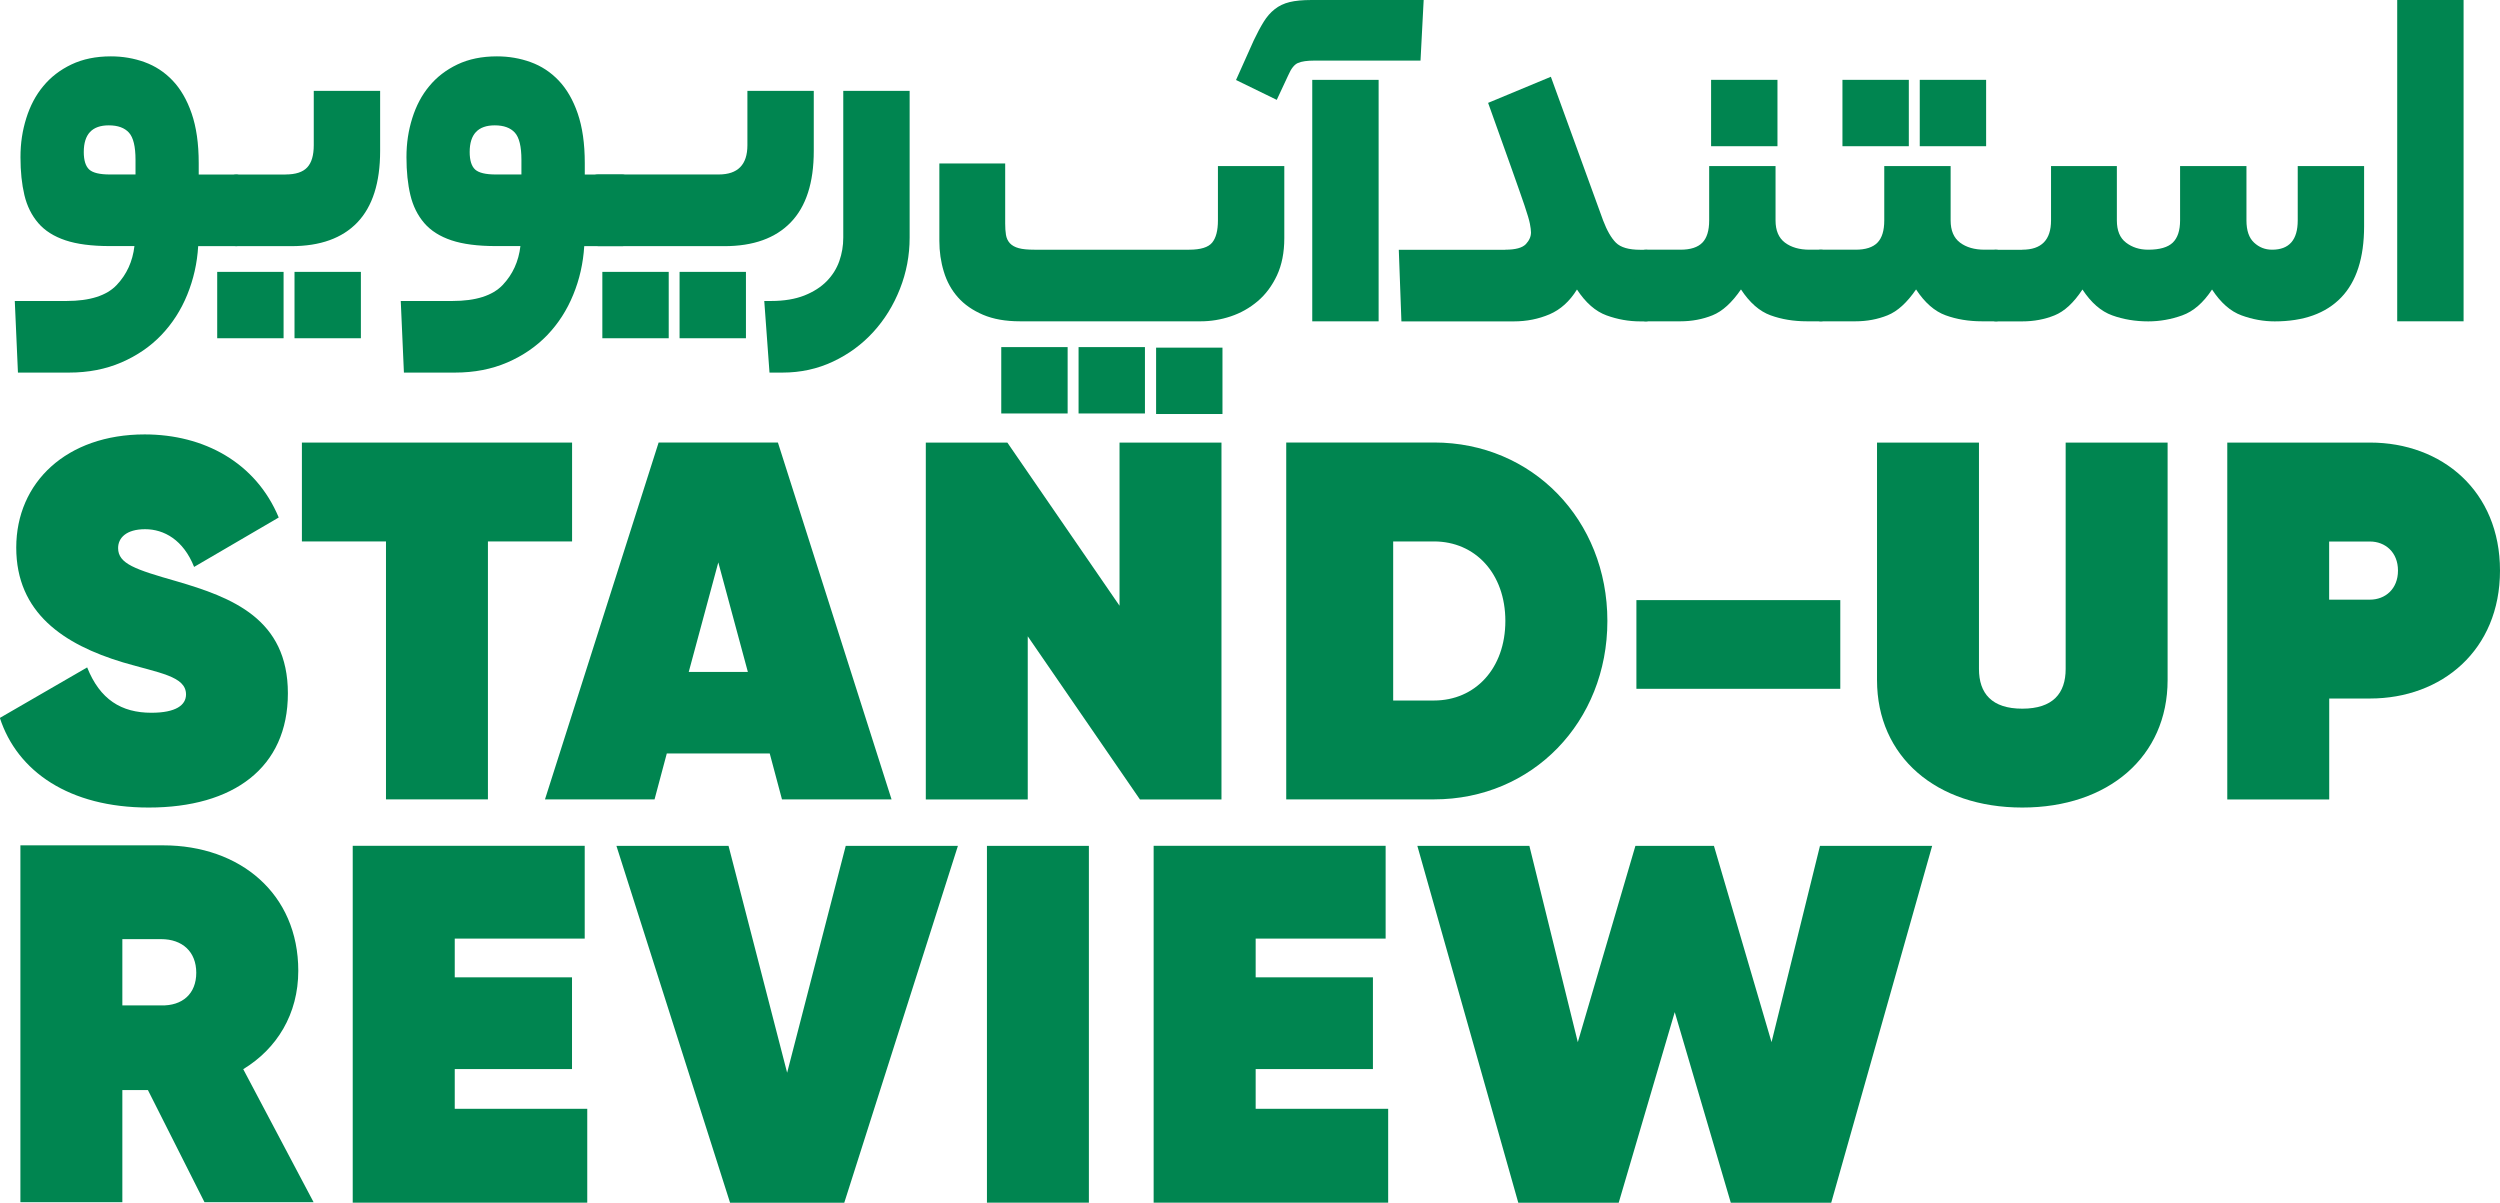
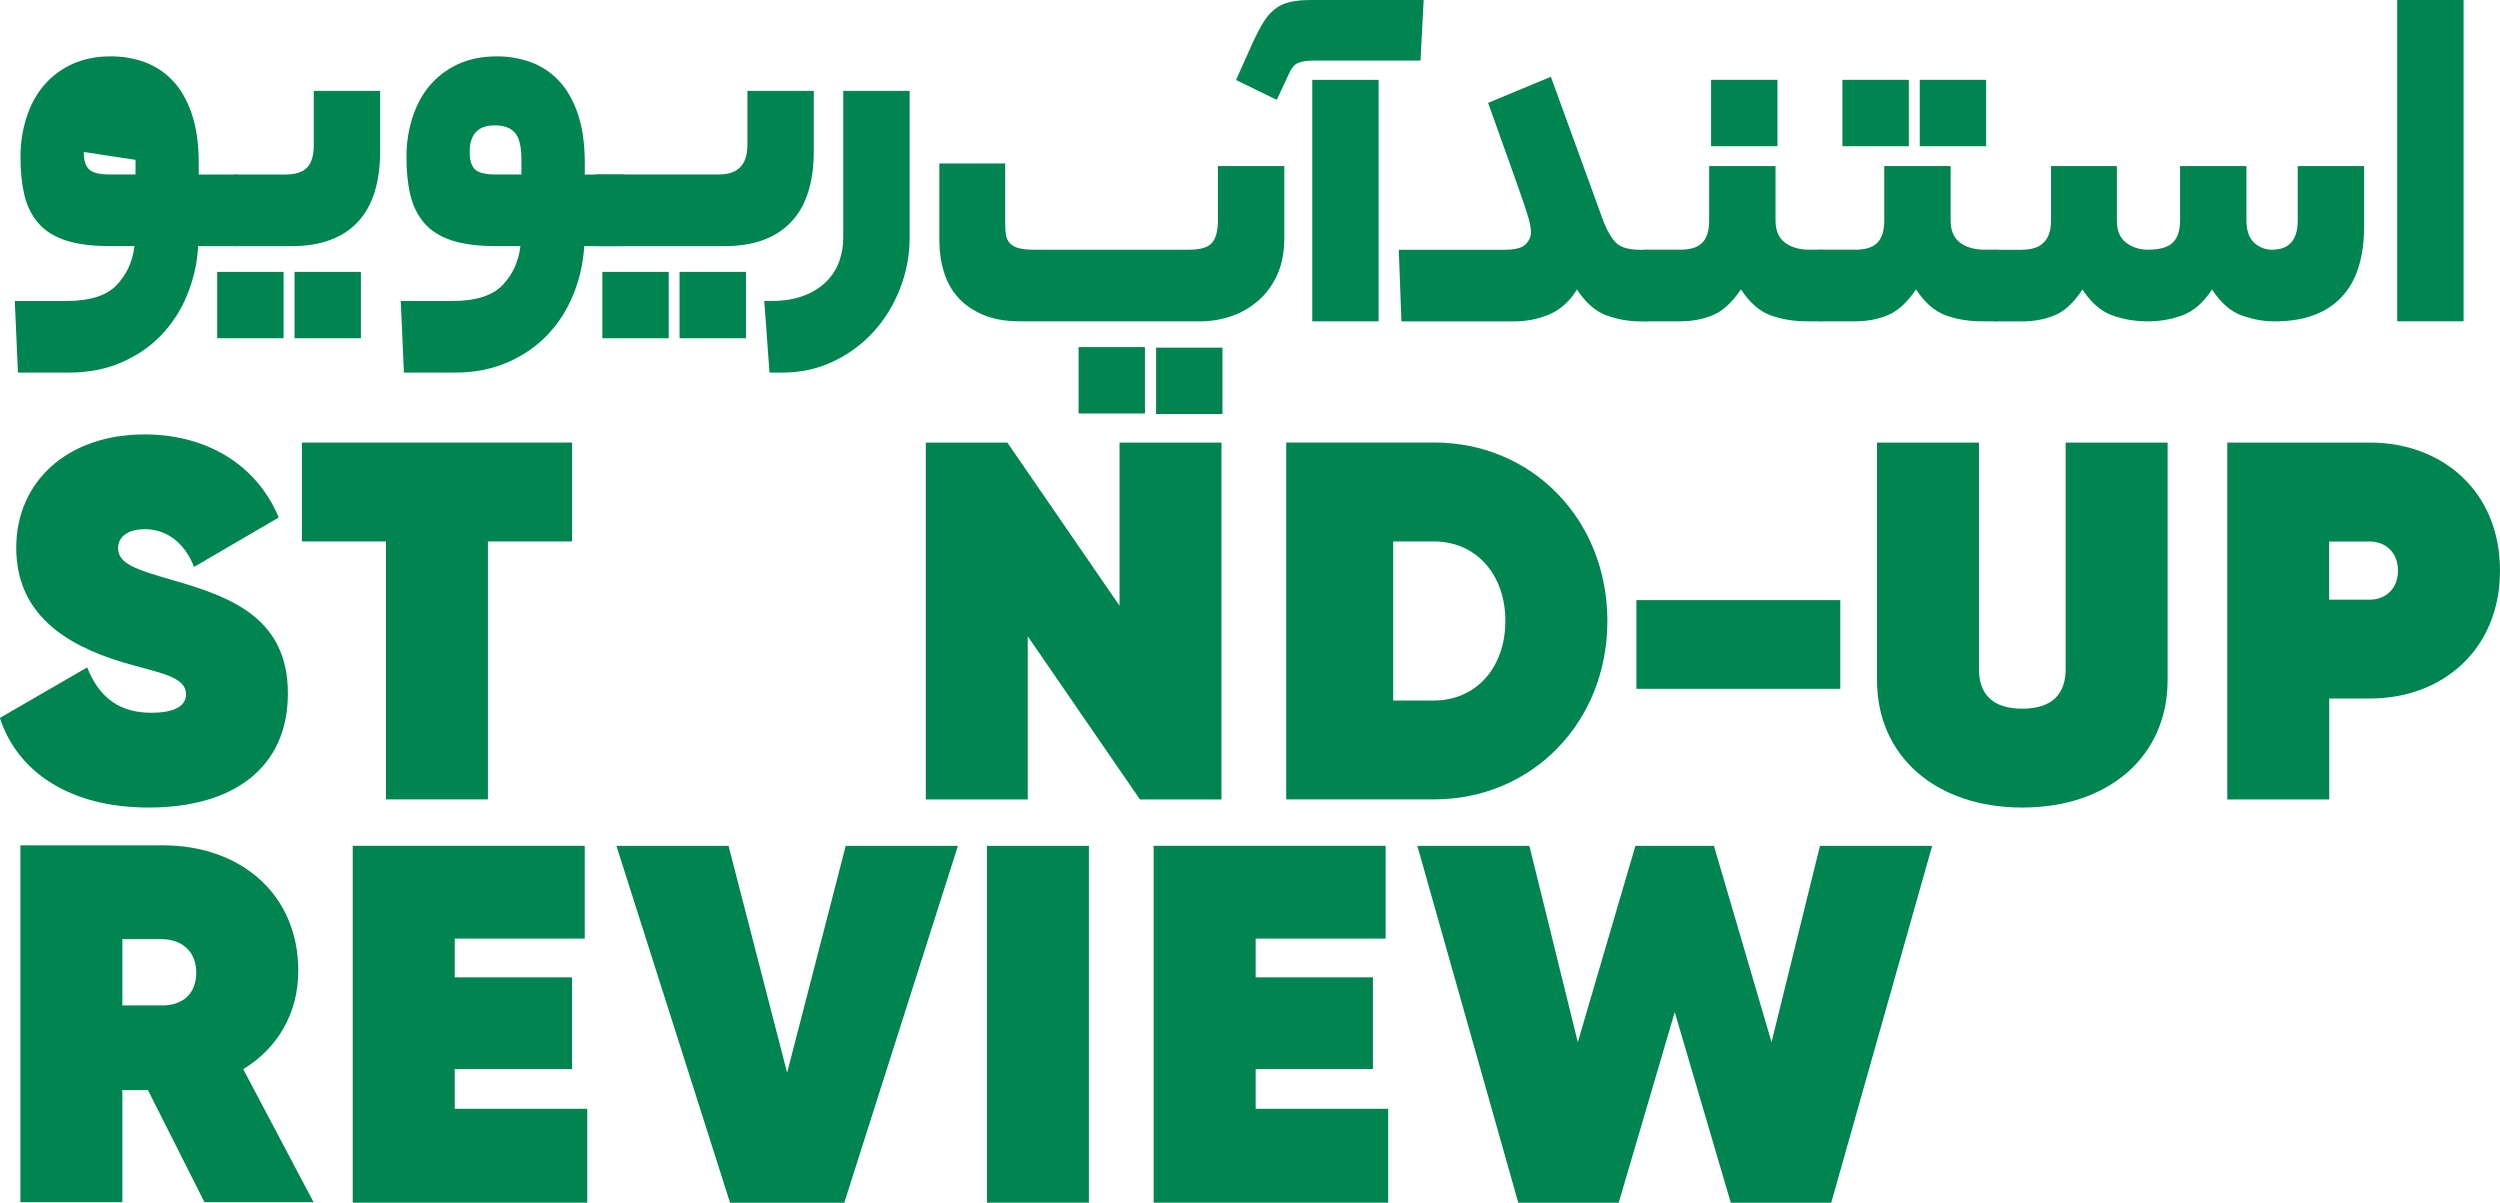
<svg xmlns="http://www.w3.org/2000/svg" id="Layer_2" data-name="Layer 2" viewBox="0 0 324.69 156.2">
  <defs>
    <style>
      .cls-1 {
        fill: #008550;
        stroke-width: 0px;
      }
    </style>
  </defs>
  <g id="Layer_2-2" data-name="Layer 2">
    <path class="cls-1" d="M0,93.23l11.32-6.55c1.66,4.17,4.44,5.89,8.34,5.89,3.18,0,4.5-.99,4.5-2.38,0-2.38-3.51-2.78-8.21-4.17-7.68-2.32-13.84-6.42-13.84-14.9s6.55-14.7,16.68-14.7c7.68,0,14.43,3.64,17.41,10.79l-10.99,6.42c-1.39-3.51-3.91-4.9-6.36-4.9s-3.51,1.13-3.51,2.45c0,2.05,2.25,2.78,7.55,4.3,7.28,2.12,14.5,4.9,14.5,14.57s-7.08,14.83-18.08,14.83c-10.33,0-17.08-4.7-19.33-11.65Z" />
    <path class="cls-1" d="M74.29,70.32h-10.92v33.5h-13.24v-33.5h-10.92v-12.84h35.09v12.84Z" />
-     <path class="cls-1" d="M99.97,97.86h-13.37l-1.59,5.96h-14.23l14.76-46.35h15.49l14.76,46.35h-14.23l-1.59-5.96ZM97.13,87.27l-3.84-14.23-3.84,14.23h7.68Z" />
    <path class="cls-1" d="M158.64,57.48v46.35h-10.59l-14.57-21.19v21.19h-13.24v-46.35h10.59l14.57,21.19v-21.19h13.24Z" />
    <path class="cls-1" d="M208.76,80.65c0,13.11-9.73,23.17-22.51,23.17h-19.2v-46.35h19.2c12.78,0,22.51,10.06,22.51,23.17ZM195.51,80.65c0-6.16-3.91-10.33-9.27-10.33h-5.3v20.66h5.3c5.36,0,9.27-4.17,9.27-10.33Z" />
    <path class="cls-1" d="M212.53,77.94h26.48v11.52h-26.48v-11.52Z" />
    <path class="cls-1" d="M243.78,88.33v-30.85h13.24v29.4c0,3.18,1.66,5.16,5.63,5.16s5.63-1.99,5.63-5.16v-29.4h13.24v30.85c0,9.93-7.68,16.55-18.87,16.55s-18.87-6.62-18.87-16.55Z" />
    <path class="cls-1" d="M324.69,74.1c0,10.33-7.55,16.62-16.88,16.62h-5.3v13.11h-13.24v-46.35h18.54c9.34,0,16.88,6.29,16.88,16.62ZM311.44,74.1c0-2.38-1.66-3.77-3.64-3.77h-5.3v7.55h5.3c1.99,0,3.64-1.39,3.64-3.77Z" />
    <path class="cls-1" d="M19.2,141.57h-3.31v14.57H2.65v-46.35h18.54c10,0,17.55,6.29,17.55,16.29,0,5.63-2.78,10.13-7.15,12.78l9.14,17.28h-14.17l-7.35-14.57ZM15.89,130.58h5.03c2.78.07,4.57-1.52,4.57-4.24s-1.79-4.37-4.57-4.37h-5.03v8.61Z" />
    <path class="cls-1" d="M76.27,144.02v12.18h-30.46v-46.35h30.13v12.05h-16.88v5.03h15.23v11.92h-15.23v5.16h17.21Z" />
    <path class="cls-1" d="M80.05,109.86h14.57l7.61,29.46,7.61-29.46h14.57l-14.76,46.35h-14.83l-14.76-46.35Z" />
    <path class="cls-1" d="M141.42,109.86v46.35h-13.24v-46.35h13.24Z" />
    <path class="cls-1" d="M180.29,144.02v12.18h-30.46v-46.35h30.13v12.05h-16.88v5.03h15.23v11.92h-15.23v5.16h17.21Z" />
    <path class="cls-1" d="M184.06,109.86h14.57l6.29,25.49,7.48-25.49h10.2l7.48,25.49,6.29-25.49h14.57l-13.11,46.35h-13.04l-7.28-24.76-7.28,24.76h-13.04l-13.11-46.35Z" />
-     <path class="cls-1" d="M8.64,39.09c3.03,0,5.2-.69,6.51-2.07,1.31-1.38,2.08-3.07,2.31-5.06h-3.19c-2.36,0-4.28-.25-5.77-.75-1.49-.5-2.67-1.24-3.53-2.24-.86-1-1.46-2.21-1.8-3.63-.34-1.43-.51-3.06-.51-4.92s.25-3.45.75-5.06c.5-1.6,1.23-3,2.21-4.17.97-1.18,2.19-2.12,3.66-2.82,1.47-.7,3.18-1.05,5.12-1.05,1.54,0,3,.25,4.38.75,1.38.5,2.59,1.29,3.63,2.38,1.04,1.09,1.87,2.51,2.48,4.28.61,1.77.92,3.92.92,6.45v1.49h4.88c1,0,1.49,1.49,1.49,4.48,0,3.21-.49,4.82-1.49,4.82h-4.95c-.13,2.22-.61,4.32-1.42,6.31-.81,1.99-1.93,3.73-3.36,5.23-1.42,1.49-3.16,2.68-5.19,3.56-2.04.88-4.3,1.32-6.79,1.32H2.33l-.41-9.3h6.72ZM10.88,19.74c0,1.09.24,1.85.71,2.28s1.37.64,2.68.64h3.33v-1.9c0-1.72-.28-2.9-.85-3.53-.57-.63-1.44-.95-2.62-.95-2.17,0-3.25,1.15-3.25,3.46Z" />
+     <path class="cls-1" d="M8.64,39.09c3.03,0,5.2-.69,6.51-2.07,1.31-1.38,2.08-3.07,2.31-5.06h-3.19c-2.36,0-4.28-.25-5.77-.75-1.49-.5-2.67-1.24-3.53-2.24-.86-1-1.46-2.21-1.8-3.63-.34-1.43-.51-3.06-.51-4.92s.25-3.45.75-5.06c.5-1.6,1.23-3,2.21-4.17.97-1.18,2.19-2.12,3.66-2.82,1.47-.7,3.18-1.05,5.12-1.05,1.54,0,3,.25,4.38.75,1.38.5,2.59,1.29,3.63,2.38,1.04,1.09,1.87,2.51,2.48,4.28.61,1.77.92,3.92.92,6.45v1.49h4.88c1,0,1.49,1.49,1.49,4.48,0,3.21-.49,4.82-1.49,4.82h-4.95c-.13,2.22-.61,4.32-1.42,6.31-.81,1.99-1.93,3.73-3.36,5.23-1.42,1.49-3.16,2.68-5.19,3.56-2.04.88-4.3,1.32-6.79,1.32H2.33l-.41-9.3h6.72ZM10.88,19.74c0,1.09.24,1.85.71,2.28s1.37.64,2.68.64h3.33v-1.9Z" />
    <path class="cls-1" d="M37.09,22.66c1.31,0,2.25-.31,2.81-.92.57-.61.85-1.57.85-2.88v-7.06h8.62v7.81c0,4.12-.99,7.21-2.95,9.27-1.97,2.06-4.83,3.09-8.59,3.09h-7.13c-.59,0-.99-.37-1.19-1.12-.2-.75-.31-1.87-.31-3.36,0-1.72.1-2.95.31-3.7.2-.75.6-1.12,1.19-1.12h6.38Z" />
    <path class="cls-1" d="M58.76,39.09c3.03,0,5.2-.69,6.52-2.07,1.31-1.38,2.08-3.07,2.31-5.06h-3.19c-2.35,0-4.28-.25-5.77-.75-1.49-.5-2.67-1.24-3.53-2.24-.86-1-1.46-2.21-1.8-3.63s-.51-3.06-.51-4.92.25-3.45.75-5.06c.5-1.6,1.23-3,2.21-4.17.97-1.18,2.19-2.12,3.66-2.82,1.47-.7,3.18-1.05,5.13-1.05,1.54,0,3,.25,4.38.75,1.38.5,2.59,1.29,3.63,2.38,1.04,1.09,1.87,2.51,2.48,4.28.61,1.77.92,3.92.92,6.45v1.49h4.88c1,0,1.49,1.49,1.49,4.48,0,3.21-.5,4.82-1.49,4.82h-4.95c-.14,2.22-.61,4.32-1.43,6.31-.81,1.99-1.93,3.73-3.36,5.23-1.43,1.49-3.16,2.68-5.19,3.56-2.04.88-4.3,1.32-6.79,1.32h-6.65l-.41-9.3h6.72ZM61,19.74c0,1.09.24,1.85.71,2.28.48.43,1.37.64,2.68.64h3.33v-1.9c0-1.72-.28-2.9-.85-3.53-.57-.63-1.44-.95-2.61-.95-2.17,0-3.26,1.15-3.26,3.46Z" />
    <path class="cls-1" d="M77.66,31.96c-.59,0-.99-.37-1.19-1.12-.2-.75-.31-1.87-.31-3.36,0-1.72.1-2.95.31-3.7.2-.75.6-1.12,1.19-1.12h15.68c2.49,0,3.73-1.27,3.73-3.8v-7.06h8.62v7.81c0,4.12-1,7.21-2.99,9.27-1.99,2.06-4.86,3.09-8.62,3.09h-16.43Z" />
    <path class="cls-1" d="M99.27,39.09h.88c1.68,0,3.11-.24,4.31-.71,1.2-.48,2.17-1.1,2.92-1.87.75-.77,1.29-1.64,1.63-2.61s.51-1.98.51-3.02V11.8h8.62v19.07c0,2.31-.42,4.52-1.26,6.65s-1.99,3.99-3.46,5.6c-1.47,1.61-3.21,2.89-5.23,3.84-2.02.95-4.2,1.43-6.55,1.43h-1.7l-.68-9.3Z" />
    <path class="cls-1" d="M132.46,41.73c-1.86,0-3.45-.28-4.79-.85-1.33-.57-2.42-1.32-3.26-2.27-.84-.95-1.45-2.06-1.83-3.33-.39-1.27-.58-2.6-.58-4v-10.05h8.55v7.81c0,.54.03,1.03.1,1.46.07.43.24.79.51,1.09.27.29.66.51,1.15.64.5.14,1.18.2,2.04.2h20.09c1.49,0,2.49-.31,2.99-.92.5-.61.75-1.57.75-2.88v-7.06h8.62v9.37c0,1.85-.32,3.46-.95,4.82-.64,1.36-1.47,2.48-2.51,3.36-1.04.88-2.21,1.54-3.5,1.97-1.29.43-2.59.64-3.9.64h-23.49Z" />
    <path class="cls-1" d="M170.71,7.87c-.95,0-1.66.1-2.14.31s-.89.74-1.26,1.6l-1.49,3.19-5.29-2.58,2.31-5.16c.45-.95.88-1.75,1.29-2.41.41-.66.88-1.2,1.43-1.63.54-.43,1.19-.74,1.93-.92.74-.18,1.68-.27,2.82-.27h14.59l-.41,7.87h-13.78ZM170.43,10.37h8.62v31.36h-8.62V10.37Z" />
    <path class="cls-1" d="M195.51,32.43c1.31,0,2.19-.24,2.65-.71.45-.48.68-.99.68-1.53,0-.27-.05-.64-.14-1.12-.09-.48-.33-1.28-.71-2.41-.39-1.13-.95-2.75-1.7-4.85-.75-2.1-1.75-4.92-3.02-8.45l8.15-3.39,6.79,18.67c.5,1.31,1.05,2.27,1.66,2.88.61.61,1.66.92,3.16.92h.74c1,0,1.49,1.49,1.49,4.48,0,3.21-.5,4.82-1.49,4.82h-.74c-1.49,0-2.95-.26-4.38-.78-1.43-.52-2.71-1.64-3.84-3.36-.95,1.54-2.14,2.61-3.56,3.22-1.43.61-2.97.92-4.65.92h-14.59l-.34-9.3h13.85Z" />
    <path class="cls-1" d="M218.25,32.43c1.31,0,2.26-.31,2.85-.92.59-.61.88-1.57.88-2.88v-7.06h8.62v7.06c0,1.31.41,2.27,1.22,2.88.81.61,1.88.92,3.19.92h1.49c1.04,0,1.56,1.49,1.56,4.48,0,3.21-.52,4.82-1.56,4.82h-1.83c-1.72,0-3.29-.26-4.72-.78-1.43-.52-2.71-1.64-3.84-3.36-1.18,1.72-2.41,2.84-3.7,3.36-1.29.52-2.68.78-4.17.78h-4.48c-.59,0-.99-.37-1.19-1.12-.2-.75-.31-1.87-.31-3.36,0-1.72.1-2.95.31-3.7.2-.75.6-1.12,1.19-1.12h4.48Z" />
    <path class="cls-1" d="M240.99,32.43c1.31,0,2.26-.31,2.85-.92.59-.61.88-1.57.88-2.88v-7.06h8.62v7.06c0,1.31.41,2.27,1.22,2.88.81.61,1.88.92,3.19.92h1.49c1.04,0,1.56,1.49,1.56,4.48,0,3.21-.52,4.82-1.56,4.82h-1.83c-1.72,0-3.29-.26-4.72-.78-1.43-.52-2.71-1.64-3.84-3.36-1.18,1.72-2.41,2.84-3.7,3.36-1.29.52-2.68.78-4.17.78h-4.48c-.59,0-.99-.37-1.19-1.12-.2-.75-.31-1.87-.31-3.36,0-1.72.1-2.95.31-3.7.2-.75.6-1.12,1.19-1.12h4.48Z" />
    <path class="cls-1" d="M262.65,32.43c2.49,0,3.73-1.27,3.73-3.8v-7.06h8.55v7.06c0,1.31.39,2.27,1.19,2.88.79.61,1.75.92,2.88.92,1.49,0,2.56-.31,3.19-.92.63-.61.95-1.57.95-2.88v-7.06h8.62v7.06c0,1.31.33,2.27.99,2.88.65.61,1.43.92,2.34.92,2.22,0,3.33-1.27,3.33-3.8v-7.06h8.62v7.81c0,4.12-1,7.21-2.99,9.27-1.99,2.06-4.87,3.09-8.62,3.09-1.45,0-2.89-.26-4.31-.78-1.43-.52-2.7-1.64-3.83-3.36-1.13,1.72-2.42,2.84-3.87,3.36-1.45.52-2.92.78-4.41.78-1.68,0-3.24-.26-4.68-.78-1.45-.52-2.74-1.64-3.87-3.36-1.13,1.72-2.34,2.84-3.63,3.36-1.29.52-2.68.78-4.18.78h-3.39c-.59,0-.99-.37-1.19-1.12-.2-.75-.31-1.87-.31-3.36,0-1.72.1-2.95.31-3.7.2-.75.6-1.12,1.19-1.12h3.39Z" />
    <path class="cls-1" d="M311.34,0h8.62v41.73h-8.62V0Z" />
    <rect class="cls-1" x="140.08" y="45.08" width="8.62" height="8.62" />
    <rect class="cls-1" x="150.15" y="45.15" width="8.62" height="8.62" />
-     <rect class="cls-1" x="130.04" y="45.08" width="8.62" height="8.62" />
    <rect class="cls-1" x="88.26" y="35.31" width="8.62" height="8.62" />
    <rect class="cls-1" x="78.23" y="35.31" width="8.62" height="8.62" />
    <rect class="cls-1" x="38.25" y="35.31" width="8.62" height="8.62" />
    <rect class="cls-1" x="28.21" y="35.31" width="8.62" height="8.62" />
    <rect class="cls-1" x="222.23" y="10.37" width="8.62" height="8.62" />
    <rect class="cls-1" x="249.33" y="10.37" width="8.62" height="8.62" />
    <rect class="cls-1" x="239.29" y="10.37" width="8.62" height="8.62" />
  </g>
</svg>